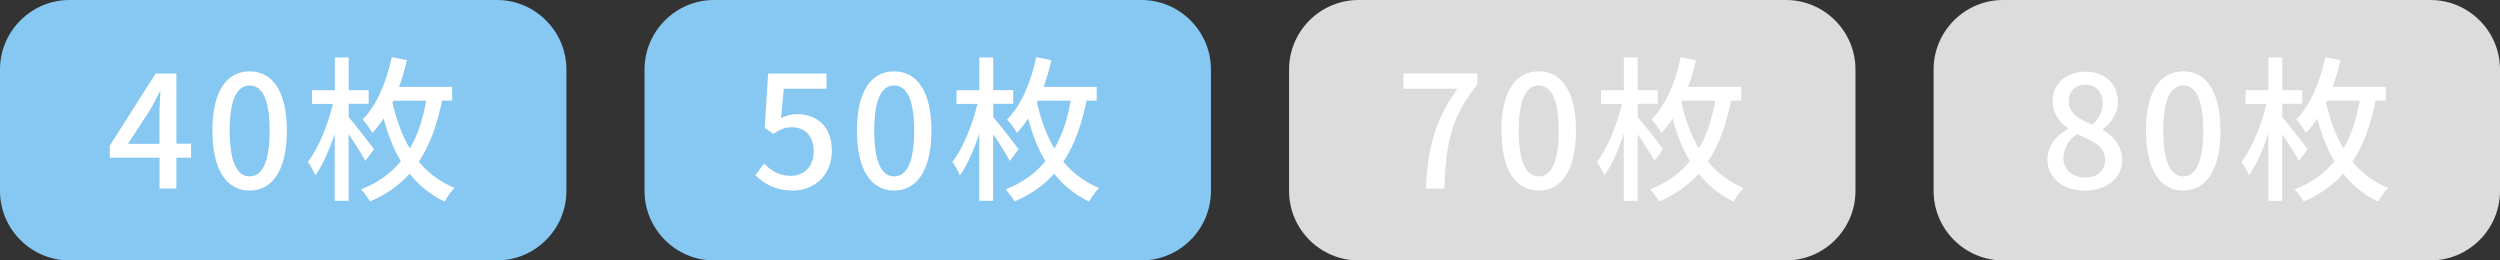
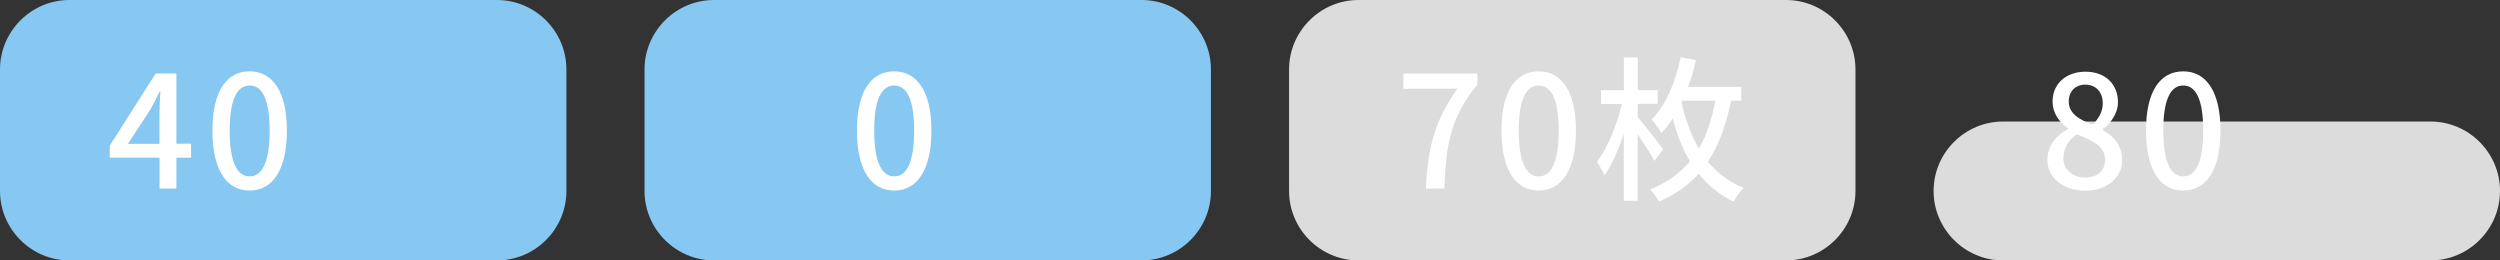
<svg xmlns="http://www.w3.org/2000/svg" version="1.1" id="レイヤー_1" x="0px" y="0px" viewBox="0 0 288 30" style="enable-background:new 0 0 288 30;" xml:space="preserve">
  <rect x="0" y="0" width="288" height="30" fill="#333333" stroke="none" />
  <style type="text/css">
	.st0{fill:#86C8F1;}
	.st1{fill:#FFFFFF;}
	.st2{fill:#DCDCDC;}
</style>
  <g>
    <g>
      <path class="st0" d="M65.25,22c0,4.4-3.6,8-8,8H8c-4.4,0-8-3.6-8-8V8c0-4.4,3.6-8,8-8h49.25c4.4,0,8,3.6,8,8V22z" />
    </g>
    <path class="st1" d="M22.01,18.16h-1.69v3.56h-1.94v-3.56h-5.73v-1.39l5.28-8.3h2.39v8.08h1.69V18.16z M18.37,16.56v-3.47   c0-0.72,0.07-1.84,0.11-2.56h-0.07c-0.32,0.67-0.68,1.35-1.06,2.04l-2.61,4H18.37z" />
    <path class="st1" d="M24.47,15.04c0-4.59,1.67-6.82,4.29-6.82c2.59,0,4.29,2.25,4.29,6.82c0,4.61-1.69,6.91-4.29,6.91   C26.15,21.96,24.47,19.65,24.47,15.04z M31.06,15.04c0-3.8-0.95-5.19-2.3-5.19s-2.3,1.39-2.3,5.19c0,3.83,0.95,5.28,2.3,5.28   S31.06,18.88,31.06,15.04z" />
-     <path class="st1" d="M42.09,18.54c-0.4-0.76-1.21-2.03-1.93-3.08v7.67h-1.6v-7.74c-0.61,1.89-1.4,3.66-2.23,4.81   c-0.18-0.49-0.58-1.13-0.86-1.55c1.19-1.53,2.32-4.29,2.88-6.68h-2.41v-1.58h2.63V6.62h1.6v3.76h2.3v1.58h-2.3v1.53   c0.72,0.83,2.5,3.12,2.92,3.69L42.09,18.54z M50.92,11.61c-0.54,2.61-1.33,5.01-2.67,7.02c1.04,1.26,2.38,2.3,4.11,3.02   c-0.34,0.34-0.9,1.08-1.15,1.57c-1.67-0.79-2.99-1.91-4.02-3.21c-1.17,1.3-2.65,2.39-4.56,3.19c-0.23-0.38-0.7-1.03-1.04-1.39   c2-0.77,3.47-1.87,4.59-3.24c-0.92-1.53-1.55-3.24-1.98-4.92c-0.4,0.61-0.85,1.17-1.31,1.67c-0.2-0.4-0.76-1.19-1.12-1.55   c1.64-1.67,2.75-4.3,3.35-7.18l1.75,0.34c-0.23,1.06-0.54,2.11-0.9,3.08h6.12v1.58H50.92z M45.21,11.8c0.41,1.82,1.03,3.67,2,5.31   c0.96-1.6,1.51-3.47,1.89-5.51h-3.78L45.21,11.8z" />
    <g>
      <path class="st0" d="M139.5,22c0,4.4-3.6,8-8,8H82.25c-4.4,0-8-3.6-8-8V8c0-4.4,3.6-8,8-8h49.25c4.4,0,8,3.6,8,8V22z" />
    </g>
-     <path class="st1" d="M87.02,20.19l0.99-1.35c0.76,0.76,1.71,1.42,3.1,1.42c1.49,0,2.63-1.06,2.63-2.83s-1.01-2.77-2.52-2.77   c-0.85,0-1.35,0.25-2.12,0.76l-1.01-0.67l0.4-6.28h6.72v1.75h-4.92l-0.31,3.4c0.56-0.29,1.1-0.47,1.82-0.47   c2.21,0,4.03,1.31,4.03,4.21c0,2.94-2.14,4.59-4.47,4.59C89.27,21.96,87.96,21.11,87.02,20.19z" />
    <path class="st1" d="M98.72,15.04c0-4.59,1.67-6.82,4.29-6.82c2.59,0,4.29,2.25,4.29,6.82c0,4.61-1.69,6.91-4.29,6.91   C100.4,21.96,98.72,19.65,98.72,15.04z M105.31,15.04c0-3.8-0.95-5.19-2.3-5.19c-1.35,0-2.3,1.39-2.3,5.19   c0,3.83,0.95,5.28,2.3,5.28C104.36,20.32,105.31,18.88,105.31,15.04z" />
-     <path class="st1" d="M116.34,18.54c-0.4-0.76-1.21-2.03-1.93-3.08v7.67h-1.6v-7.74c-0.61,1.89-1.4,3.66-2.23,4.81   c-0.18-0.49-0.58-1.13-0.86-1.55c1.19-1.53,2.32-4.29,2.88-6.68h-2.41v-1.58h2.63V6.62h1.6v3.76h2.3v1.58h-2.3v1.53   c0.72,0.83,2.5,3.12,2.92,3.69L116.34,18.54z M125.17,11.61c-0.54,2.61-1.33,5.01-2.67,7.02c1.04,1.26,2.38,2.3,4.11,3.02   c-0.34,0.34-0.9,1.08-1.15,1.57c-1.67-0.79-2.99-1.91-4.02-3.21c-1.17,1.3-2.65,2.39-4.56,3.19c-0.23-0.38-0.7-1.03-1.04-1.39   c2-0.77,3.47-1.87,4.59-3.24c-0.92-1.53-1.55-3.24-1.98-4.92c-0.4,0.61-0.85,1.17-1.31,1.67c-0.2-0.4-0.76-1.19-1.12-1.55   c1.64-1.67,2.75-4.3,3.35-7.18l1.75,0.34c-0.23,1.06-0.54,2.11-0.9,3.08h6.12v1.58H125.17z M119.46,11.8   c0.41,1.82,1.03,3.67,2,5.31c0.96-1.6,1.51-3.47,1.89-5.51h-3.78L119.46,11.8z" />
    <g>
      <path class="st2" d="M213.75,22c0,4.4-3.6,8-8,8H156.5c-4.4,0-8-3.6-8-8V8c0-4.4,3.6-8,8-8h49.25c4.4,0,8,3.6,8,8V22z" />
    </g>
    <path class="st1" d="M167.9,10.22h-6.23V8.47h8.53v1.26c-3.12,3.89-3.6,6.81-3.82,11.99h-2.12   C164.49,16.88,165.34,13.78,167.9,10.22z" />
    <path class="st1" d="M172.97,15.04c0-4.59,1.67-6.82,4.29-6.82c2.59,0,4.29,2.25,4.29,6.82c0,4.61-1.69,6.91-4.29,6.91   C174.65,21.96,172.97,19.65,172.97,15.04z M179.56,15.04c0-3.8-0.95-5.19-2.3-5.19c-1.35,0-2.3,1.39-2.3,5.19   c0,3.83,0.95,5.28,2.3,5.28C178.61,20.32,179.56,18.88,179.56,15.04z" />
    <path class="st1" d="M190.59,18.54c-0.4-0.76-1.21-2.03-1.93-3.08v7.67h-1.6v-7.74c-0.61,1.89-1.4,3.66-2.23,4.81   c-0.18-0.49-0.58-1.13-0.86-1.55c1.19-1.53,2.32-4.29,2.88-6.68h-2.41v-1.58h2.63V6.62h1.6v3.76h2.3v1.58h-2.3v1.53   c0.72,0.83,2.5,3.12,2.92,3.69L190.59,18.54z M199.42,11.61c-0.54,2.61-1.33,5.01-2.67,7.02c1.04,1.26,2.38,2.3,4.11,3.02   c-0.34,0.34-0.9,1.08-1.15,1.57c-1.67-0.79-2.99-1.91-4.02-3.21c-1.17,1.3-2.65,2.39-4.56,3.19c-0.23-0.38-0.7-1.03-1.04-1.39   c2-0.77,3.47-1.87,4.59-3.24c-0.92-1.53-1.55-3.24-1.98-4.92c-0.4,0.61-0.85,1.17-1.31,1.67c-0.2-0.4-0.76-1.19-1.12-1.55   c1.64-1.67,2.75-4.3,3.35-7.18l1.75,0.34c-0.23,1.06-0.54,2.11-0.9,3.08h6.12v1.58H199.42z M193.71,11.8   c0.41,1.82,1.03,3.67,2,5.31c0.96-1.6,1.51-3.47,1.89-5.51h-3.78L193.71,11.8z" />
    <g>
-       <path class="st2" d="M288,22c0,4.4-3.6,8-8,8h-49.25c-4.4,0-8-3.6-8-8V8c0-4.4,3.6-8,8-8H280c4.4,0,8,3.6,8,8V22z" />
+       <path class="st2" d="M288,22c0,4.4-3.6,8-8,8h-49.25c-4.4,0-8-3.6-8-8c0-4.4,3.6-8,8-8H280c4.4,0,8,3.6,8,8V22z" />
    </g>
    <path class="st1" d="M235.86,18.43c0-1.75,1.15-2.92,2.38-3.56v-0.09c-0.99-0.7-1.78-1.69-1.78-3.1c0-2.07,1.6-3.42,3.78-3.42   c2.3,0,3.75,1.44,3.75,3.51c0,1.35-0.92,2.5-1.75,3.12v0.09c1.19,0.68,2.23,1.71,2.23,3.51c0,1.96-1.73,3.48-4.29,3.48   C237.7,21.96,235.86,20.48,235.86,18.43z M242.51,18.43c0-1.62-1.46-2.23-3.26-2.97c-0.92,0.63-1.55,1.62-1.55,2.77   c0,1.31,1.1,2.23,2.52,2.23C241.57,20.46,242.51,19.67,242.51,18.43z M242.24,11.89c0-1.22-0.74-2.14-2.03-2.14   c-1.08,0-1.89,0.74-1.89,1.93c0,1.44,1.26,2.11,2.74,2.68C241.84,13.62,242.24,12.78,242.24,11.89z" />
    <path class="st1" d="M247.22,15.04c0-4.59,1.67-6.82,4.29-6.82c2.59,0,4.29,2.25,4.29,6.82c0,4.61-1.69,6.91-4.29,6.91   C248.9,21.96,247.22,19.65,247.22,15.04z M253.81,15.04c0-3.8-0.95-5.19-2.3-5.19s-2.3,1.39-2.3,5.19c0,3.83,0.95,5.28,2.3,5.28   S253.81,18.88,253.81,15.04z" />
-     <path class="st1" d="M264.84,18.54c-0.4-0.76-1.21-2.03-1.93-3.08v7.67h-1.6v-7.74c-0.61,1.89-1.4,3.66-2.23,4.81   c-0.18-0.49-0.58-1.13-0.86-1.55c1.19-1.53,2.32-4.29,2.88-6.68h-2.41v-1.58h2.63V6.62h1.6v3.76h2.3v1.58h-2.3v1.53   c0.72,0.83,2.5,3.12,2.92,3.69L264.84,18.54z M273.67,11.61c-0.54,2.61-1.33,5.01-2.67,7.02c1.04,1.26,2.38,2.3,4.11,3.02   c-0.34,0.34-0.9,1.08-1.15,1.57c-1.67-0.79-2.99-1.91-4.02-3.21c-1.17,1.3-2.65,2.39-4.56,3.19c-0.23-0.38-0.7-1.03-1.04-1.39   c2-0.77,3.47-1.87,4.59-3.24c-0.92-1.53-1.55-3.24-1.98-4.92c-0.4,0.61-0.85,1.17-1.31,1.67c-0.2-0.4-0.76-1.19-1.12-1.55   c1.64-1.67,2.75-4.3,3.35-7.18l1.75,0.34c-0.23,1.06-0.54,2.11-0.9,3.08h6.12v1.58H273.67z M267.96,11.8   c0.41,1.82,1.03,3.67,2,5.31c0.96-1.6,1.51-3.47,1.89-5.51h-3.78L267.96,11.8z" />
  </g>
</svg>